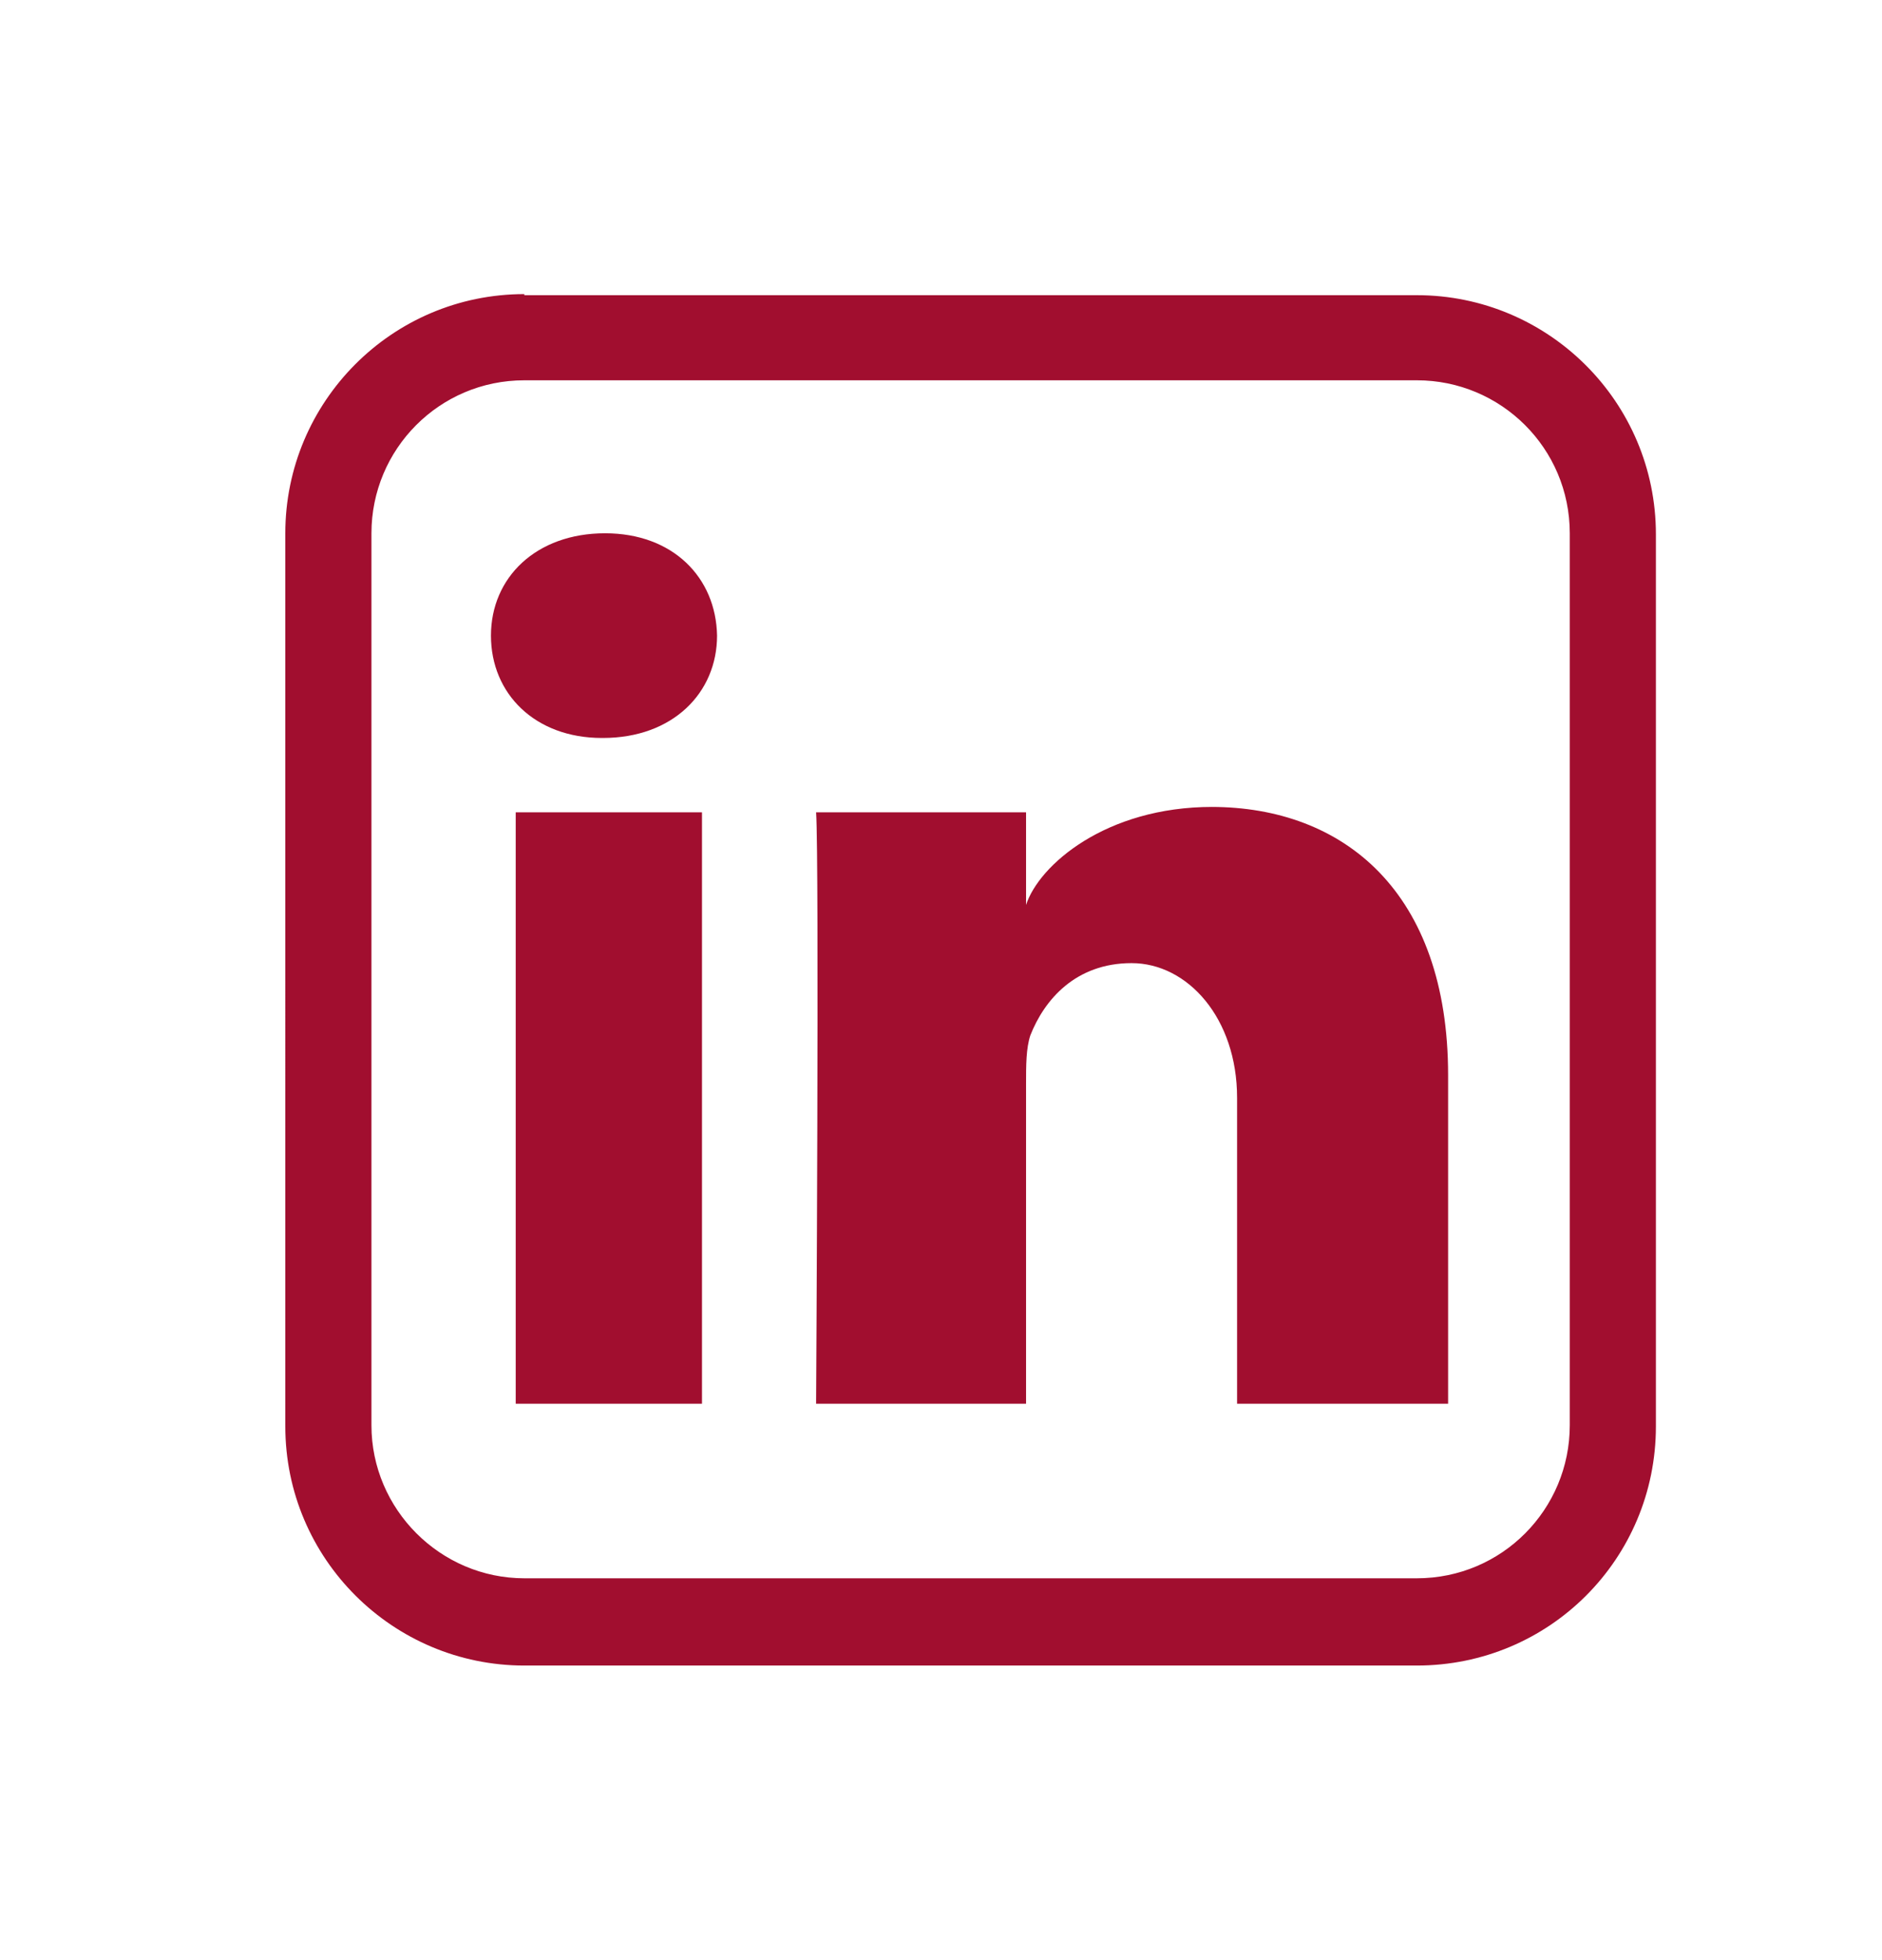
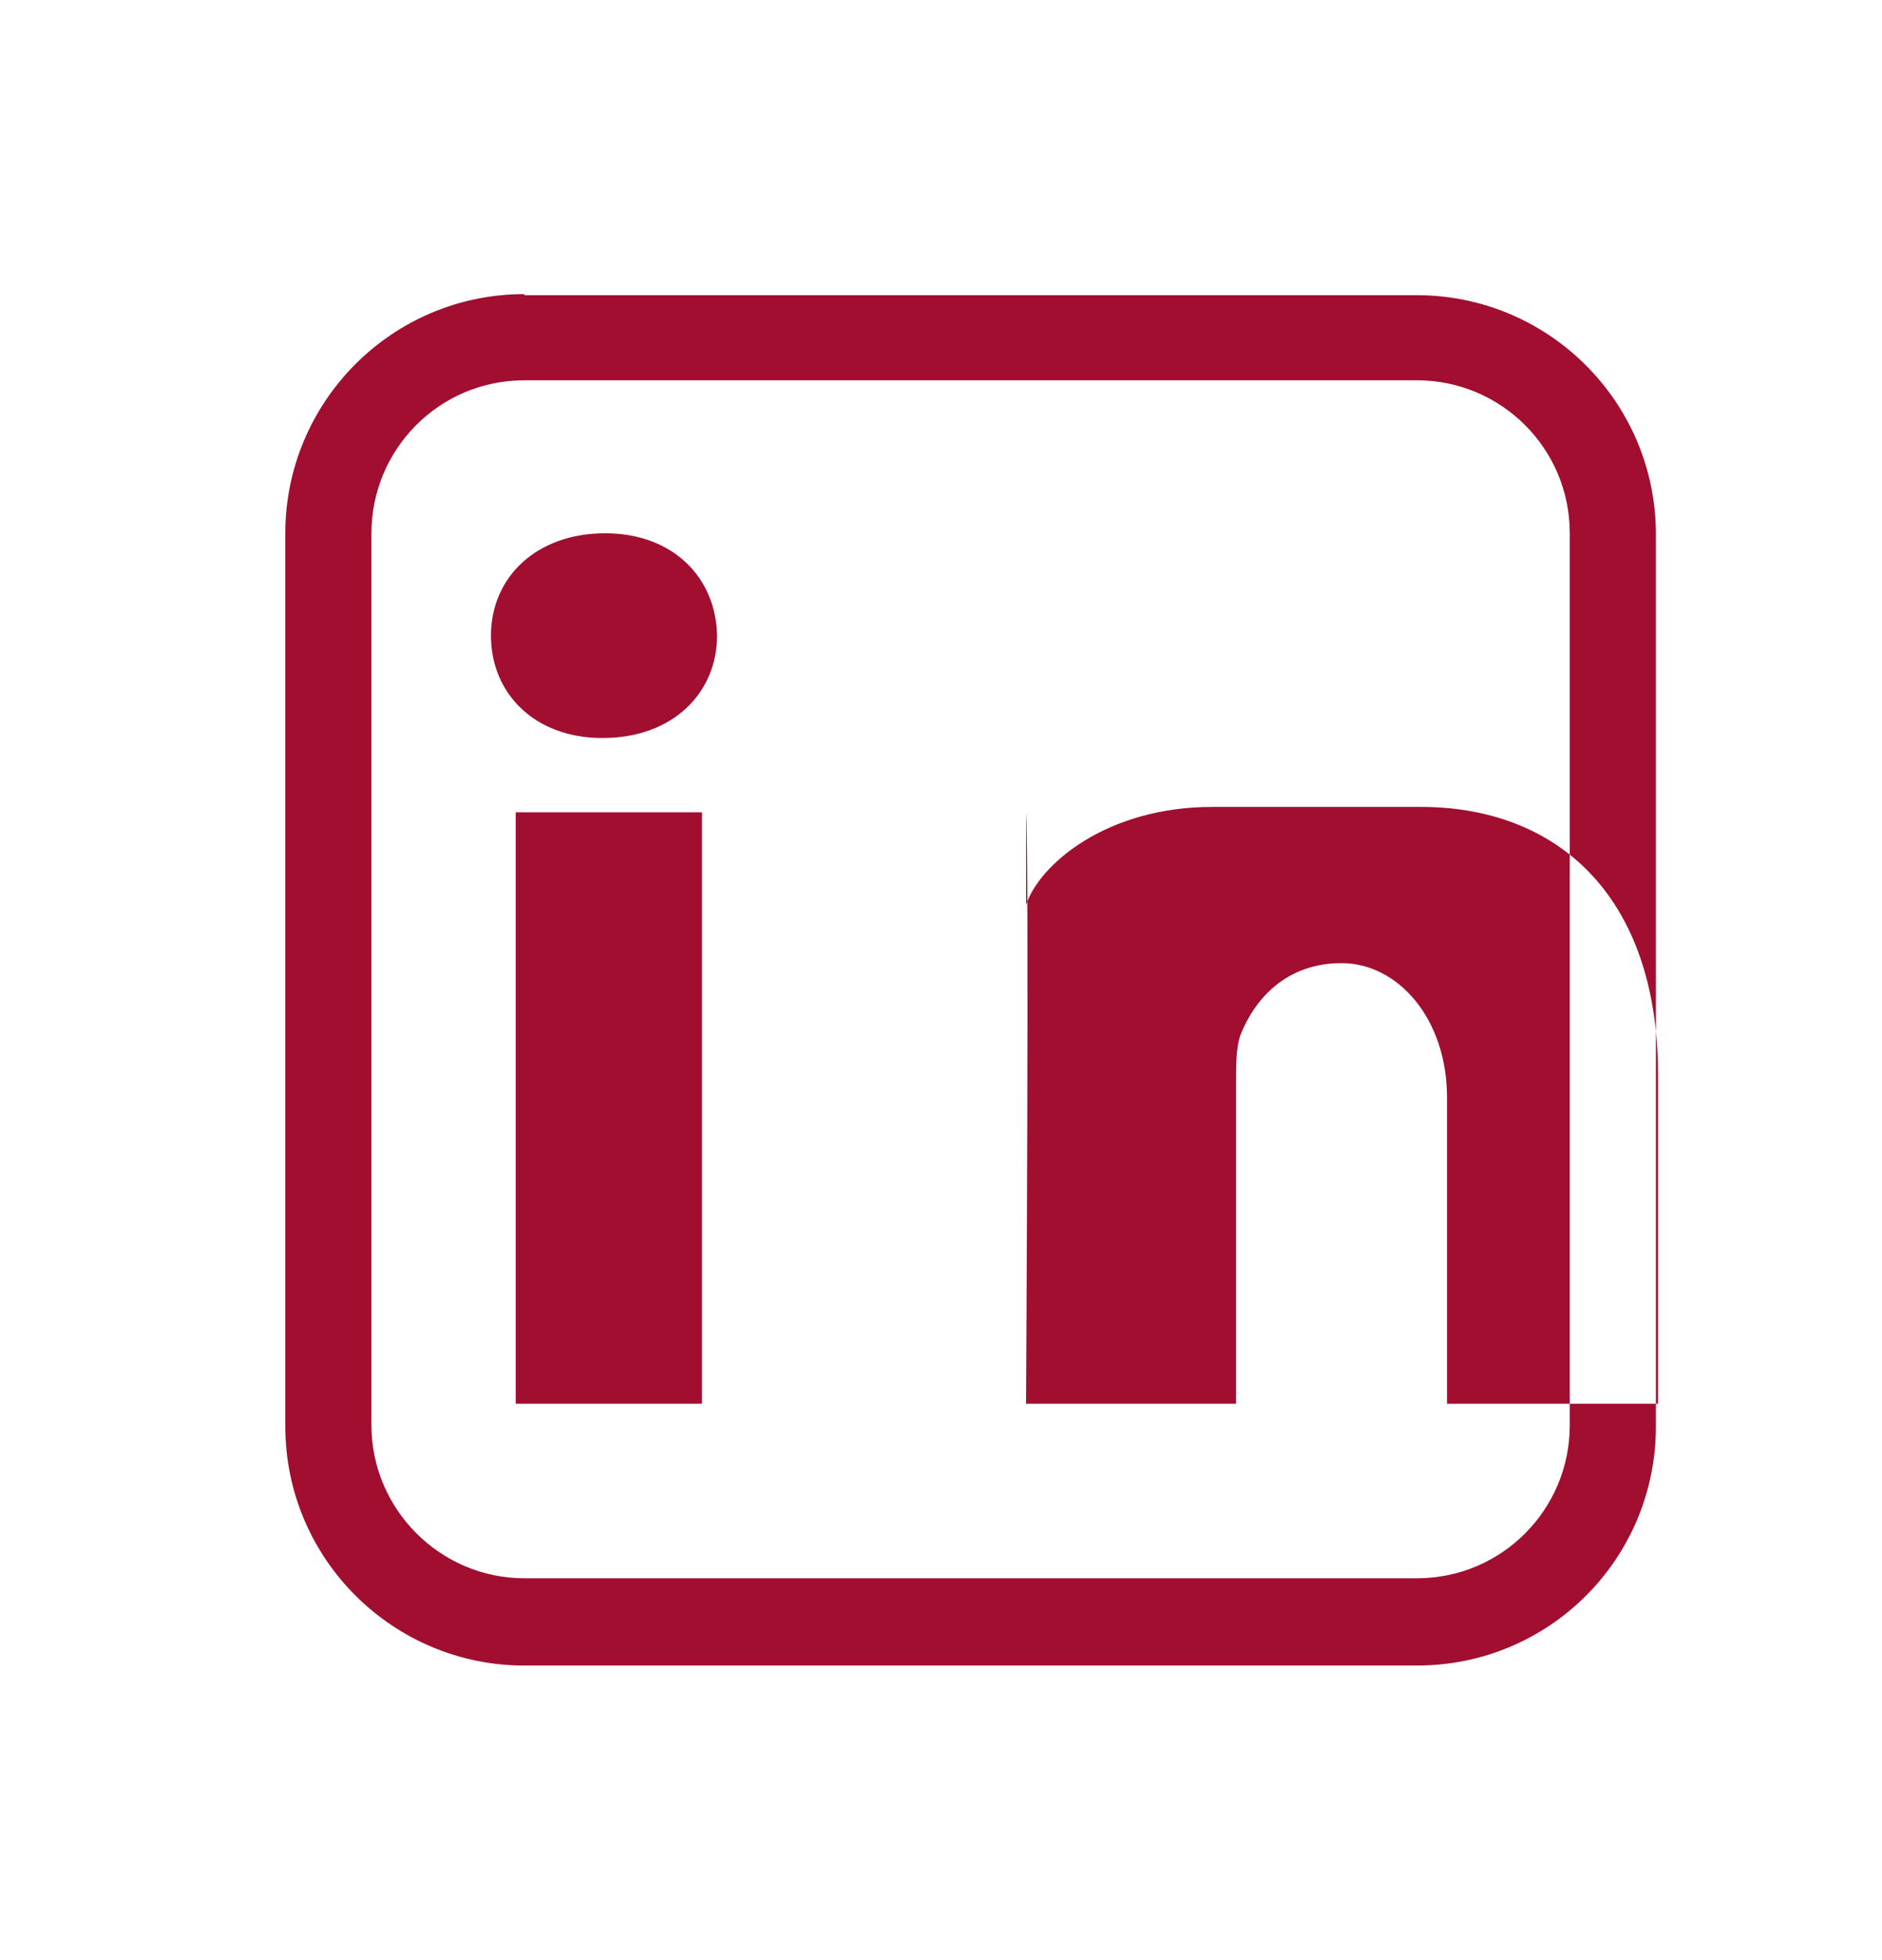
<svg xmlns="http://www.w3.org/2000/svg" id="Calque_1" data-name="Calque 1" version="1.1" viewBox="0 0 174.8 181.9">
  <defs>
    <style>
      .cls-1 {
        fill: #A10E2F;
        fill-rule: evenodd;
        stroke-width: 0px;
      }
    </style>
  </defs>
-   <path class="cls-1" d="M48.7,35.3c-7.9,0-14.2,6.4-14.2,14.2v82.8c0,7.8,6.4,14.2,14.2,14.2h82.9c7.9,0,14.2-6.4,14.2-14.2V49.5c0-7.9-6.4-14.2-14.2-14.2H48.7ZM112.6,74.9c-9.9,0-16.1,5.4-17.3,9.1v-8.6h-19.5c.3,4.6,0,54.9,0,54.9h19.5v-29.7c0-1.7,0-3.3.4-4.5,1.3-3.3,4.2-6.7,9.4-6.7s9.8,5.1,9.8,12.5v28.4h19.6v-30.5c0-17-9.7-24.9-22-24.9M47.9,130.3h17.3v-54.9h-17.3v54.9ZM56.2,49.5c-6.4,0-10.6,4.1-10.6,9.5s4.1,9.5,10.3,9.5h.1c6.5,0,10.6-4.2,10.6-9.5-.1-5.4-4.1-9.5-10.4-9.5M48.7,27.4h82.9c12.2,0,22.2,9.9,22.2,22.2h0v82.8h0,0c0,12.3-9.9,22.2-22.2,22.2H48.7c-12.2,0-22.2-9.9-22.2-22.2h0V49.5h0c0-12.2,9.9-22.2,22.2-22.2" />
+   <path class="cls-1" d="M48.7,35.3c-7.9,0-14.2,6.4-14.2,14.2v82.8c0,7.8,6.4,14.2,14.2,14.2h82.9c7.9,0,14.2-6.4,14.2-14.2V49.5c0-7.9-6.4-14.2-14.2-14.2H48.7ZM112.6,74.9c-9.9,0-16.1,5.4-17.3,9.1v-8.6c.3,4.6,0,54.9,0,54.9h19.5v-29.7c0-1.7,0-3.3.4-4.5,1.3-3.3,4.2-6.7,9.4-6.7s9.8,5.1,9.8,12.5v28.4h19.6v-30.5c0-17-9.7-24.9-22-24.9M47.9,130.3h17.3v-54.9h-17.3v54.9ZM56.2,49.5c-6.4,0-10.6,4.1-10.6,9.5s4.1,9.5,10.3,9.5h.1c6.5,0,10.6-4.2,10.6-9.5-.1-5.4-4.1-9.5-10.4-9.5M48.7,27.4h82.9c12.2,0,22.2,9.9,22.2,22.2h0v82.8h0,0c0,12.3-9.9,22.2-22.2,22.2H48.7c-12.2,0-22.2-9.9-22.2-22.2h0V49.5h0c0-12.2,9.9-22.2,22.2-22.2" />
</svg>